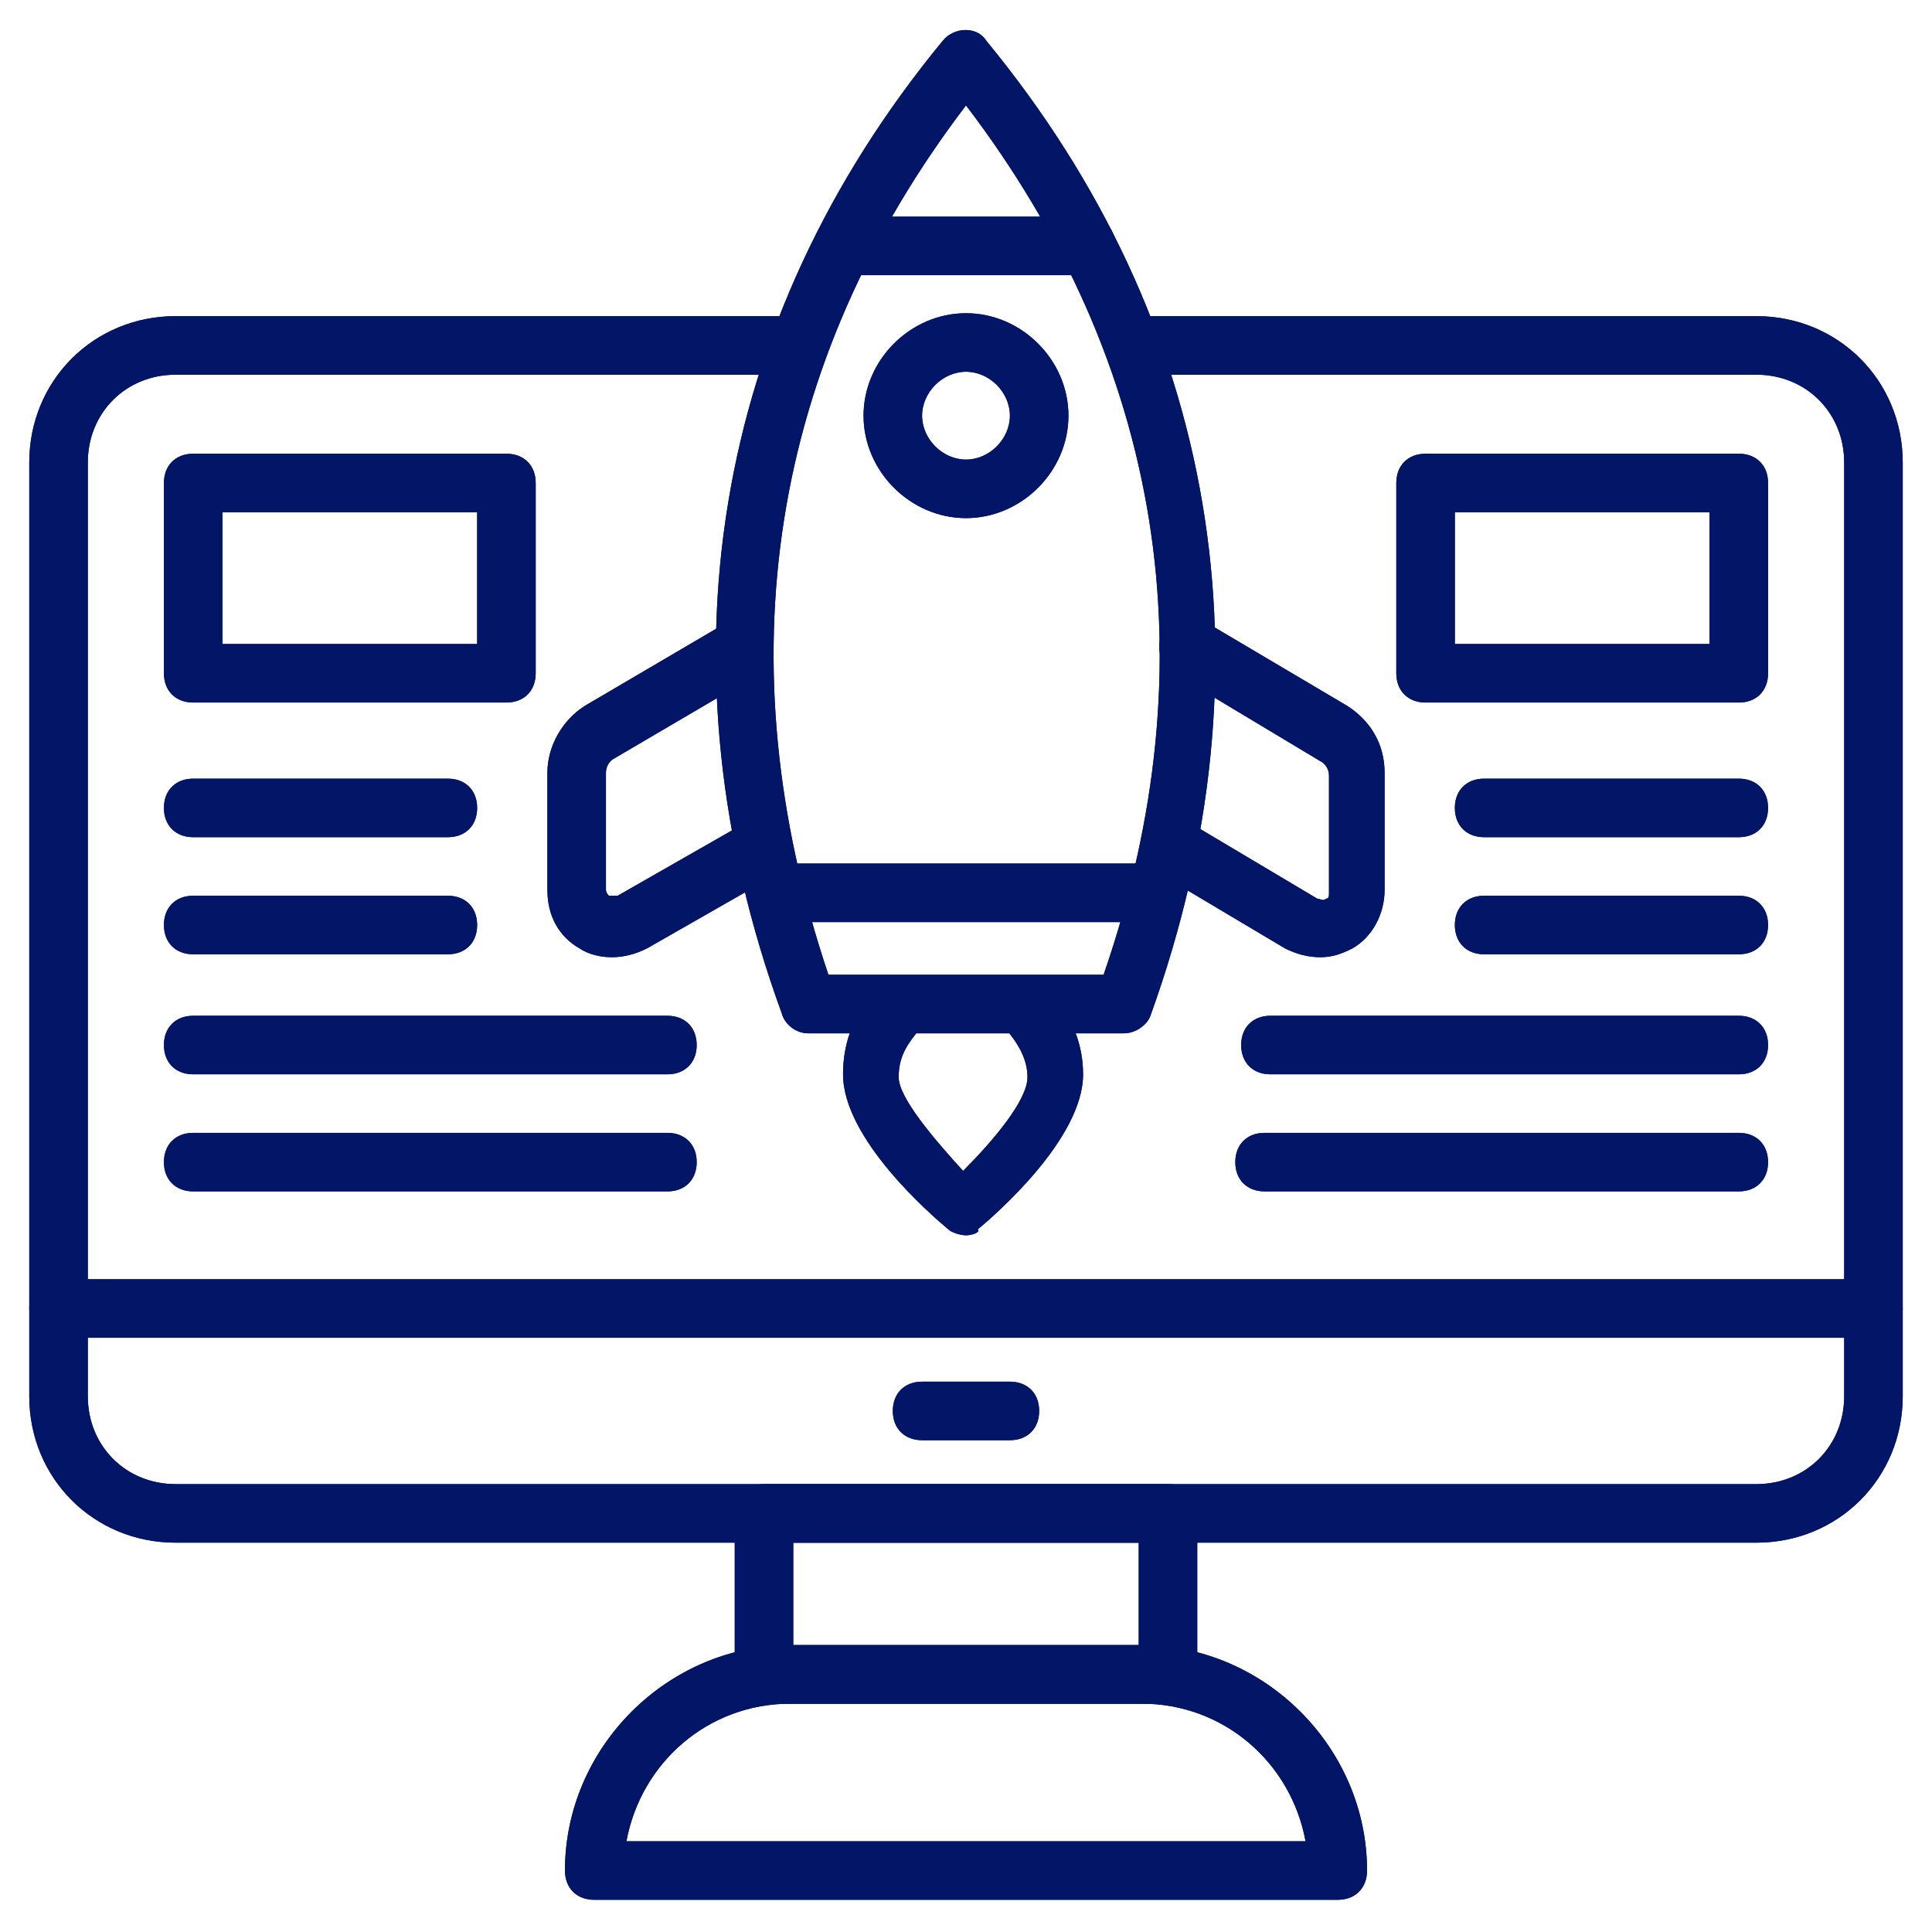
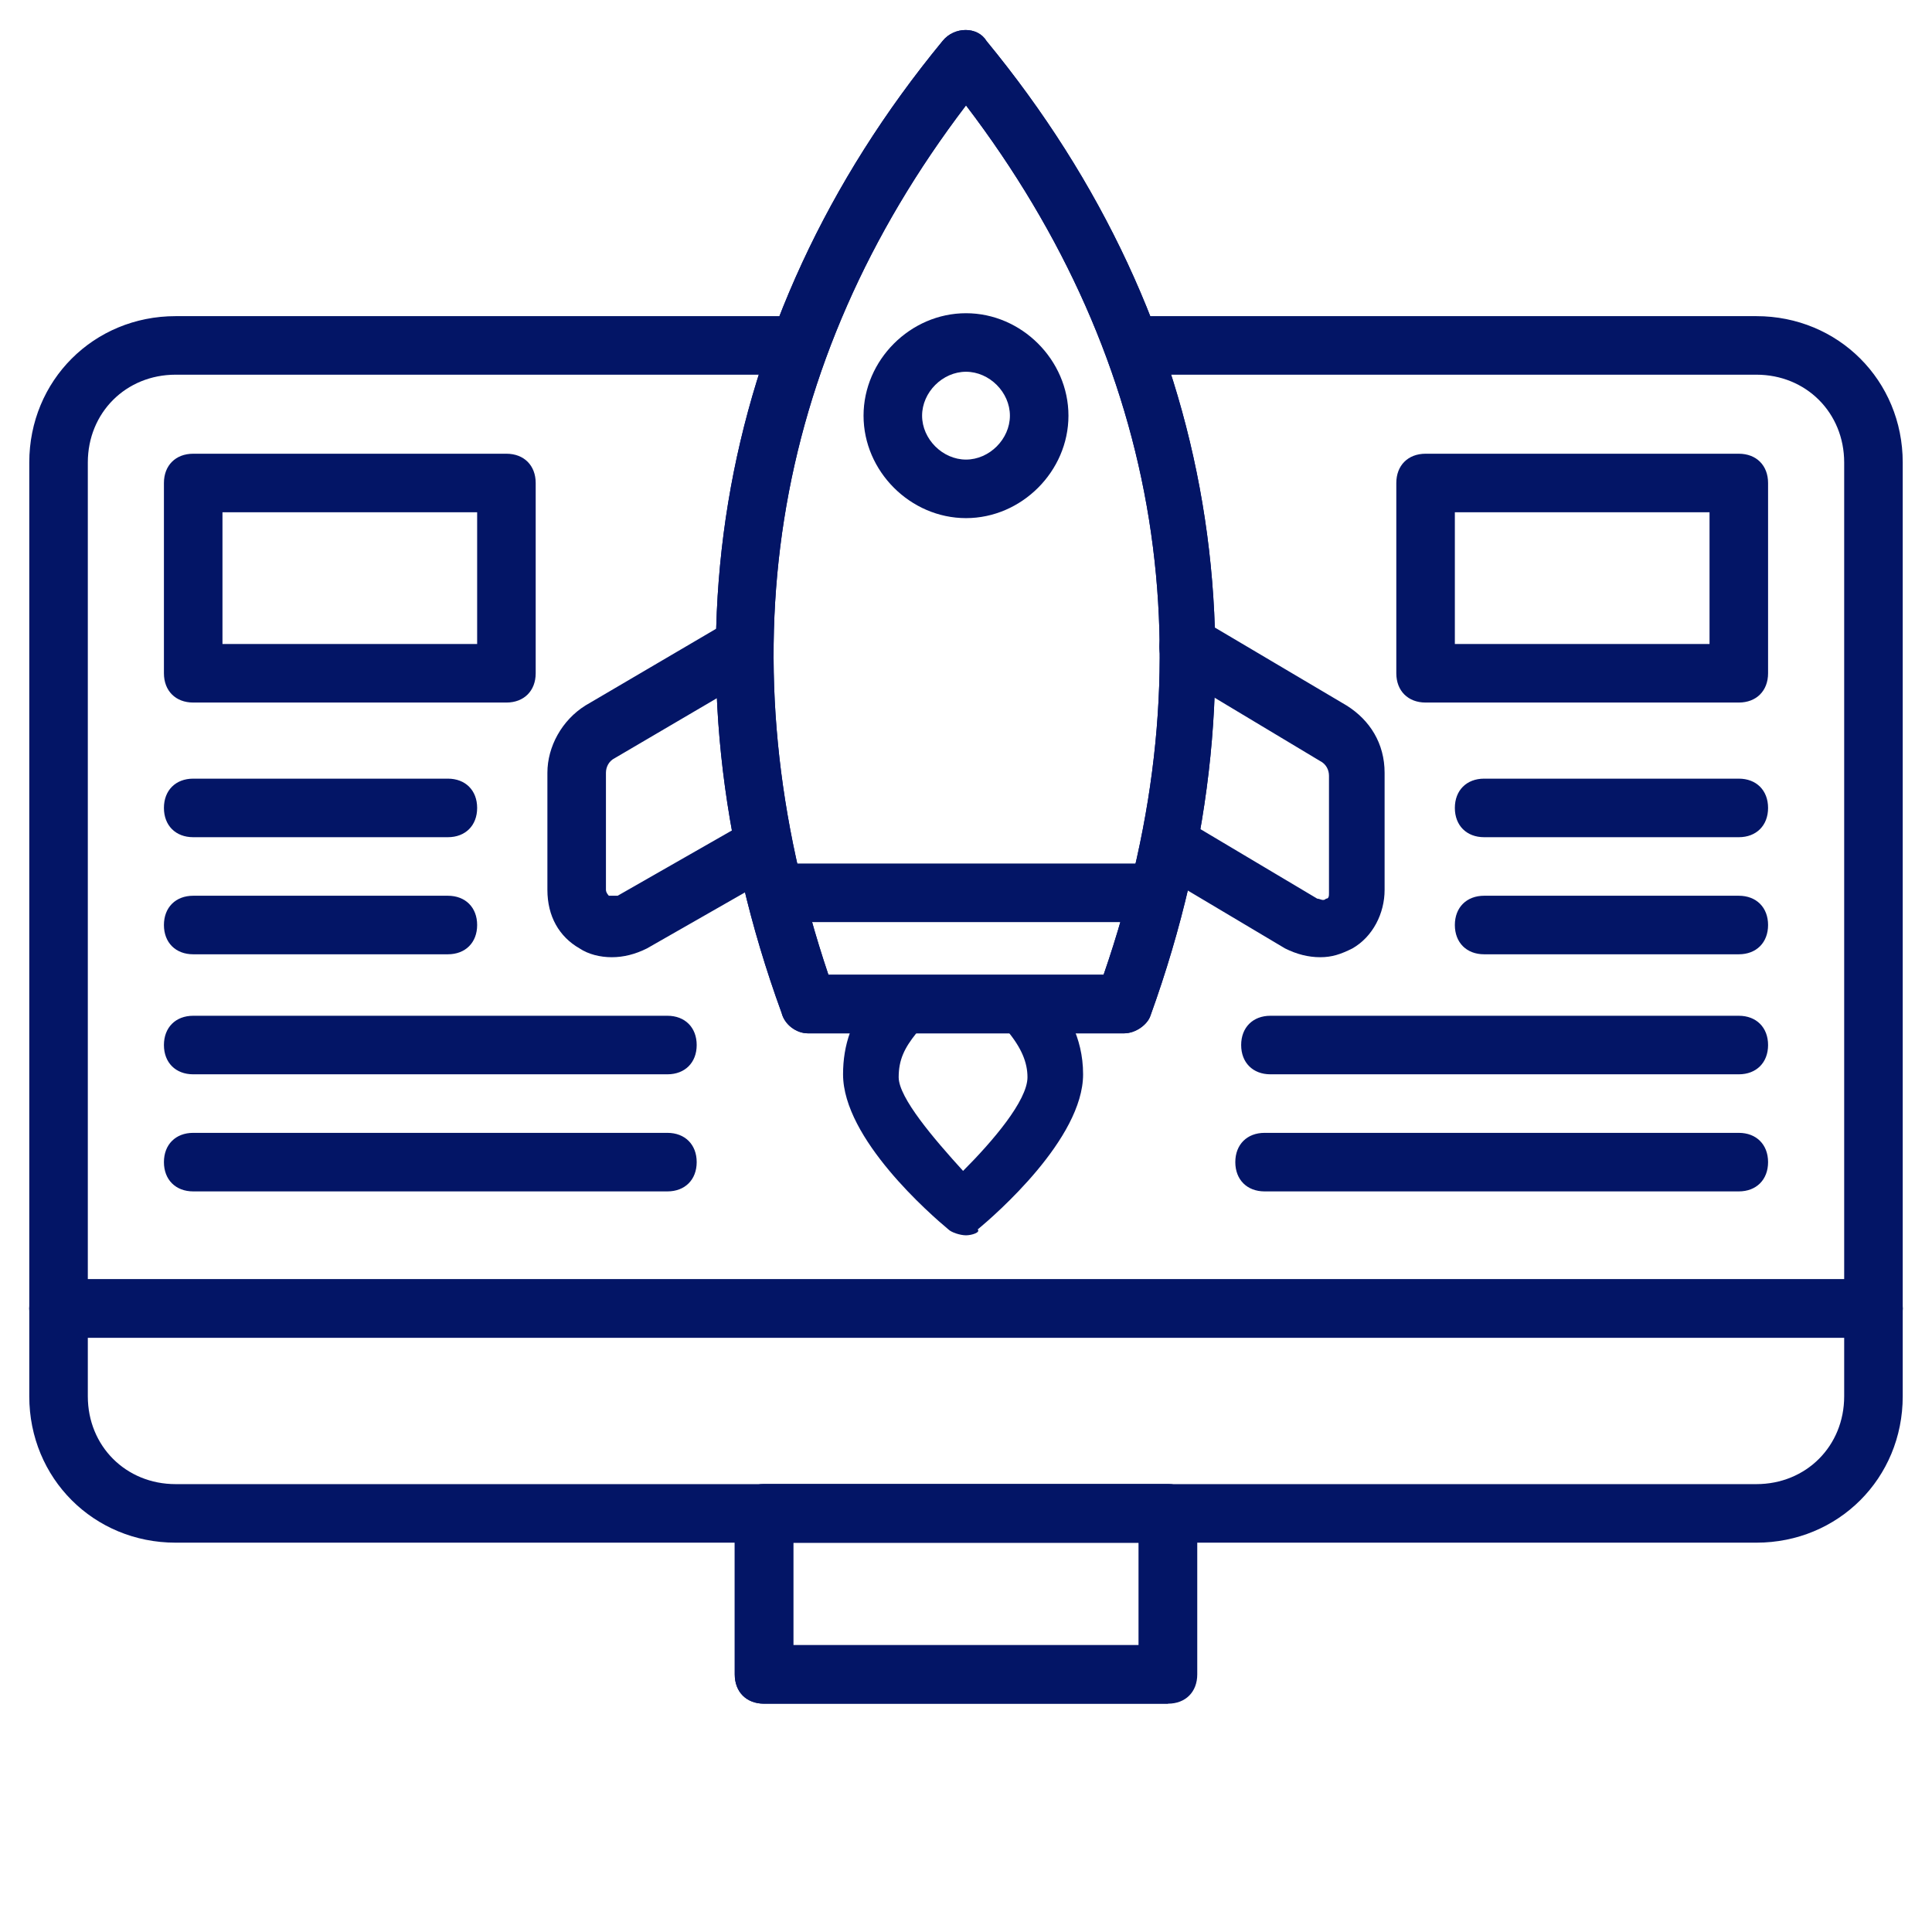
<svg xmlns="http://www.w3.org/2000/svg" version="1.1" x="0" y="0" viewBox="0 0 66 66" style="enable-background:new 0 0 512 512" xml:space="preserve">
  <g>
    <path d="M60 52.7H6c-2.8 0-5-2.2-5-5V15.8c0-2.8 2.2-5 5-5h20.8c.6 0 1 .4 1 1s-.4 1-1 1H6c-1.7 0-3 1.3-3 3v31.9c0 1.7 1.3 3 3 3h54c1.7 0 3-1.3 3-3V15.8c0-1.7-1.3-3-3-3H39.1c-.6 0-1-.4-1-1s.4-1 1-1H60c2.8 0 5 2.2 5 5v31.9c0 2.8-2.2 5-5 5z" fill="#031566" data-original="#000000" />
-     <path d="M64 45.7H2c-.6 0-1-.4-1-1s.4-1 1-1h62c.6 0 1 .4 1 1s-.4 1-1 1zM39.9 58.2H26.1c-.6 0-1-.4-1-1v-5.5c0-.6.4-1 1-1h13.8c.6 0 1 .4 1 1v5.5c0 .6-.4 1-1 1zm-12.8-2h11.8v-3.5H27.1z" fill="#031566" data-original="#000000" />
-     <path d="M45.7 64.9H20.3c-.6 0-1-.4-1-1 0-4.2 3.5-7.7 7.7-7.7h12c4.2 0 7.7 3.5 7.7 7.7 0 .6-.4 1-1 1zm-24.3-2h23.2c-.5-2.7-2.8-4.7-5.6-4.7H27c-2.8 0-5.1 2-5.6 4.7zM34.5 49.2h-3c-.6 0-1-.4-1-1s.4-1 1-1h3c.6 0 1 .4 1 1s-.4 1-1 1zM37.1 9.4h-8.2c-.6 0-1-.4-1-1s.4-1 1-1h8.2c.6 0 1 .4 1 1s-.4 1-1 1z" fill="#031566" data-original="#000000" />
+     <path d="M64 45.7H2c-.6 0-1-.4-1-1s.4-1 1-1h62c.6 0 1 .4 1 1s-.4 1-1 1zM39.9 58.2H26.1c-.6 0-1-.4-1-1v-5.5c0-.6.4-1 1-1h13.8c.6 0 1 .4 1 1c0 .6-.4 1-1 1zm-12.8-2h11.8v-3.5H27.1z" fill="#031566" data-original="#000000" />
    <path d="M38.4 35.3H27.6c-.4 0-.8-.3-.9-.7-4.3-11.8-2.4-23.6 5.5-33.2.4-.5 1.2-.5 1.5 0 7.9 9.6 9.9 21.4 5.6 33.3-.1.3-.5.6-.9.6zm-10.1-2h9.4c3.7-10.7 2-20.9-4.7-29.7-6.7 8.8-8.3 19-4.7 29.7z" fill="#031566" data-original="#000000" />
    <path d="M20.9 32.7c-.4 0-.8-.1-1.1-.3-.7-.4-1.1-1.1-1.1-2v-4c0-.9.5-1.8 1.3-2.3l4.6-2.7c.5-.3 1.1-.1 1.4.4s.1 1.1-.4 1.4L21 25.9c-.2.1-.3.3-.3.5v4c0 .1.1.2.1.2h.3l4.2-2.4c.5-.3 1.1-.1 1.4.4s.1 1.1-.4 1.4l-4.2 2.4c-.4.2-.8.3-1.2.3zM45.1 32.7c-.4 0-.8-.1-1.2-.3l-4.2-2.5c-.5-.3-.6-.9-.3-1.4s.9-.6 1.4-.3l4.2 2.5c.1 0 .2.1.3 0 .1 0 .1-.1.1-.2v-4c0-.2-.1-.4-.3-.5l-5-3c-.5-.3-.6-.9-.4-1.4.3-.5.9-.6 1.4-.4l4.9 2.9c.8.5 1.3 1.3 1.3 2.3v4c0 .8-.4 1.6-1.1 2-.4.2-.7.3-1.1.3zM33 17.7c-1.9 0-3.5-1.6-3.5-3.5s1.6-3.5 3.5-3.5 3.5 1.6 3.5 3.5-1.6 3.5-3.5 3.5zm0-5c-.8 0-1.5.7-1.5 1.5s.7 1.5 1.5 1.5 1.5-.7 1.5-1.5-.7-1.5-1.5-1.5z" fill="#031566" data-original="#000000" />
-     <path d="M39.1 31.5H26.8c-.6 0-1-.4-1-1s.4-1 1-1h12.3c.6 0 1 .4 1 1s-.4 1-1 1zM33 42.2c-.2 0-.5-.1-.6-.2-.6-.5-3.6-3.1-3.6-5.3 0-1 .3-1.9 1-2.7.4-.4 1-.5 1.4-.1s.5 1 .1 1.4c-.4.5-.6.9-.6 1.5 0 .7 1.2 2.1 2.2 3.2 1-1 2.2-2.4 2.2-3.2 0-.5-.2-1-.7-1.6-.4-.4-.3-1.1.1-1.4.4-.4 1.1-.3 1.4.1.5.6 1.1 1.5 1.1 2.8 0 2.2-3 4.8-3.6 5.3.1.1-.2.2-.4.2zM17.3 24H6.6c-.6 0-1-.4-1-1v-6.5c0-.6.4-1 1-1h10.7c.6 0 1 .4 1 1V23c0 .6-.4 1-1 1zm-9.7-2h8.7v-4.5H7.6zM59.4 24H48.7c-.6 0-1-.4-1-1v-6.5c0-.6.4-1 1-1h10.7c.6 0 1 .4 1 1V23c0 .6-.4 1-1 1zm-9.7-2h8.7v-4.5h-8.7zM15.3 28.6H6.6c-.6 0-1-.4-1-1s.4-1 1-1h8.7c.6 0 1 .4 1 1s-.4 1-1 1zM15.3 32.6H6.6c-.6 0-1-.4-1-1s.4-1 1-1h8.7c.6 0 1 .4 1 1s-.4 1-1 1zM22.8 36.7H6.6c-.6 0-1-.4-1-1s.4-1 1-1h16.2c.6 0 1 .4 1 1s-.4 1-1 1zM22.8 40.7H6.6c-.6 0-1-.4-1-1s.4-1 1-1h16.2c.6 0 1 .4 1 1s-.4 1-1 1zM59.4 28.6h-8.7c-.6 0-1-.4-1-1s.4-1 1-1h8.7c.6 0 1 .4 1 1s-.4 1-1 1zM59.4 32.6h-8.7c-.6 0-1-.4-1-1s.4-1 1-1h8.7c.6 0 1 .4 1 1s-.4 1-1 1zM59.4 36.7h-16c-.6 0-1-.4-1-1s.4-1 1-1h16c.6 0 1 .4 1 1s-.4 1-1 1zM59.4 40.7H43.2c-.6 0-1-.4-1-1s.4-1 1-1h16.2c.6 0 1 .4 1 1s-.4 1-1 1z" fill="#031566" data-original="#000000" />
-     <path d="M60 52.7H6c-2.8 0-5-2.2-5-5V15.8c0-2.8 2.2-5 5-5h20.8c.6 0 1 .4 1 1s-.4 1-1 1H6c-1.7 0-3 1.3-3 3v31.9c0 1.7 1.3 3 3 3h54c1.7 0 3-1.3 3-3V15.8c0-1.7-1.3-3-3-3H39.1c-.6 0-1-.4-1-1s.4-1 1-1H60c2.8 0 5 2.2 5 5v31.9c0 2.8-2.2 5-5 5z" fill="#031566" data-original="#000000" />
    <path d="M64 45.7H2c-.6 0-1-.4-1-1s.4-1 1-1h62c.6 0 1 .4 1 1s-.4 1-1 1zM39.9 58.2H26.1c-.6 0-1-.4-1-1v-5.5c0-.6.4-1 1-1h13.8c.6 0 1 .4 1 1v5.5c0 .6-.4 1-1 1zm-12.8-2h11.8v-3.5H27.1z" fill="#031566" data-original="#000000" />
-     <path d="M45.7 64.9H20.3c-.6 0-1-.4-1-1 0-4.2 3.5-7.7 7.7-7.7h12c4.2 0 7.7 3.5 7.7 7.7 0 .6-.4 1-1 1zm-24.3-2h23.2c-.5-2.7-2.8-4.7-5.6-4.7H27c-2.8 0-5.1 2-5.6 4.7zM34.5 49.2h-3c-.6 0-1-.4-1-1s.4-1 1-1h3c.6 0 1 .4 1 1s-.4 1-1 1zM37.1 9.4h-8.2c-.6 0-1-.4-1-1s.4-1 1-1h8.2c.6 0 1 .4 1 1s-.4 1-1 1z" fill="#031566" data-original="#000000" />
    <path d="M38.4 35.3H27.6c-.4 0-.8-.3-.9-.7-4.3-11.8-2.4-23.6 5.5-33.2.4-.5 1.2-.5 1.5 0 7.9 9.6 9.9 21.4 5.6 33.3-.1.3-.5.6-.9.6zm-10.1-2h9.4c3.7-10.7 2-20.9-4.7-29.7-6.7 8.8-8.3 19-4.7 29.7z" fill="#031566" data-original="#000000" />
-     <path d="M20.9 32.7c-.4 0-.8-.1-1.1-.3-.7-.4-1.1-1.1-1.1-2v-4c0-.9.5-1.8 1.3-2.3l4.6-2.7c.5-.3 1.1-.1 1.4.4s.1 1.1-.4 1.4L21 25.9c-.2.1-.3.3-.3.5v4c0 .1.1.2.1.2h.3l4.2-2.4c.5-.3 1.1-.1 1.4.4s.1 1.1-.4 1.4l-4.2 2.4c-.4.2-.8.3-1.2.3zM45.1 32.7c-.4 0-.8-.1-1.2-.3l-4.2-2.5c-.5-.3-.6-.9-.3-1.4s.9-.6 1.4-.3l4.2 2.5c.1 0 .2.1.3 0 .1 0 .1-.1.1-.2v-4c0-.2-.1-.4-.3-.5l-5-3c-.5-.3-.6-.9-.4-1.4.3-.5.9-.6 1.4-.4l4.9 2.9c.8.5 1.3 1.3 1.3 2.3v4c0 .8-.4 1.6-1.1 2-.4.2-.7.3-1.1.3zM33 17.7c-1.9 0-3.5-1.6-3.5-3.5s1.6-3.5 3.5-3.5 3.5 1.6 3.5 3.5-1.6 3.5-3.5 3.5zm0-5c-.8 0-1.5.7-1.5 1.5s.7 1.5 1.5 1.5 1.5-.7 1.5-1.5-.7-1.5-1.5-1.5z" fill="#031566" data-original="#000000" />
    <path d="M39.1 31.5H26.8c-.6 0-1-.4-1-1s.4-1 1-1h12.3c.6 0 1 .4 1 1s-.4 1-1 1zM33 42.2c-.2 0-.5-.1-.6-.2-.6-.5-3.6-3.1-3.6-5.3 0-1 .3-1.9 1-2.7.4-.4 1-.5 1.4-.1s.5 1 .1 1.4c-.4.5-.6.9-.6 1.5 0 .7 1.2 2.1 2.2 3.2 1-1 2.2-2.4 2.2-3.2 0-.5-.2-1-.7-1.6-.4-.4-.3-1.1.1-1.4.4-.4 1.1-.3 1.4.1.5.6 1.1 1.5 1.1 2.8 0 2.2-3 4.8-3.6 5.3.1.1-.2.2-.4.2zM17.3 24H6.6c-.6 0-1-.4-1-1v-6.5c0-.6.4-1 1-1h10.7c.6 0 1 .4 1 1V23c0 .6-.4 1-1 1zm-9.7-2h8.7v-4.5H7.6zM59.4 24H48.7c-.6 0-1-.4-1-1v-6.5c0-.6.4-1 1-1h10.7c.6 0 1 .4 1 1V23c0 .6-.4 1-1 1zm-9.7-2h8.7v-4.5h-8.7zM15.3 28.6H6.6c-.6 0-1-.4-1-1s.4-1 1-1h8.7c.6 0 1 .4 1 1s-.4 1-1 1zM15.3 32.6H6.6c-.6 0-1-.4-1-1s.4-1 1-1h8.7c.6 0 1 .4 1 1s-.4 1-1 1zM22.8 36.7H6.6c-.6 0-1-.4-1-1s.4-1 1-1h16.2c.6 0 1 .4 1 1s-.4 1-1 1zM22.8 40.7H6.6c-.6 0-1-.4-1-1s.4-1 1-1h16.2c.6 0 1 .4 1 1s-.4 1-1 1zM59.4 28.6h-8.7c-.6 0-1-.4-1-1s.4-1 1-1h8.7c.6 0 1 .4 1 1s-.4 1-1 1zM59.4 32.6h-8.7c-.6 0-1-.4-1-1s.4-1 1-1h8.7c.6 0 1 .4 1 1s-.4 1-1 1zM59.4 36.7h-16c-.6 0-1-.4-1-1s.4-1 1-1h16c.6 0 1 .4 1 1s-.4 1-1 1zM59.4 40.7H43.2c-.6 0-1-.4-1-1s.4-1 1-1h16.2c.6 0 1 .4 1 1s-.4 1-1 1z" fill="#031566" data-original="#000000" />
  </g>
</svg>